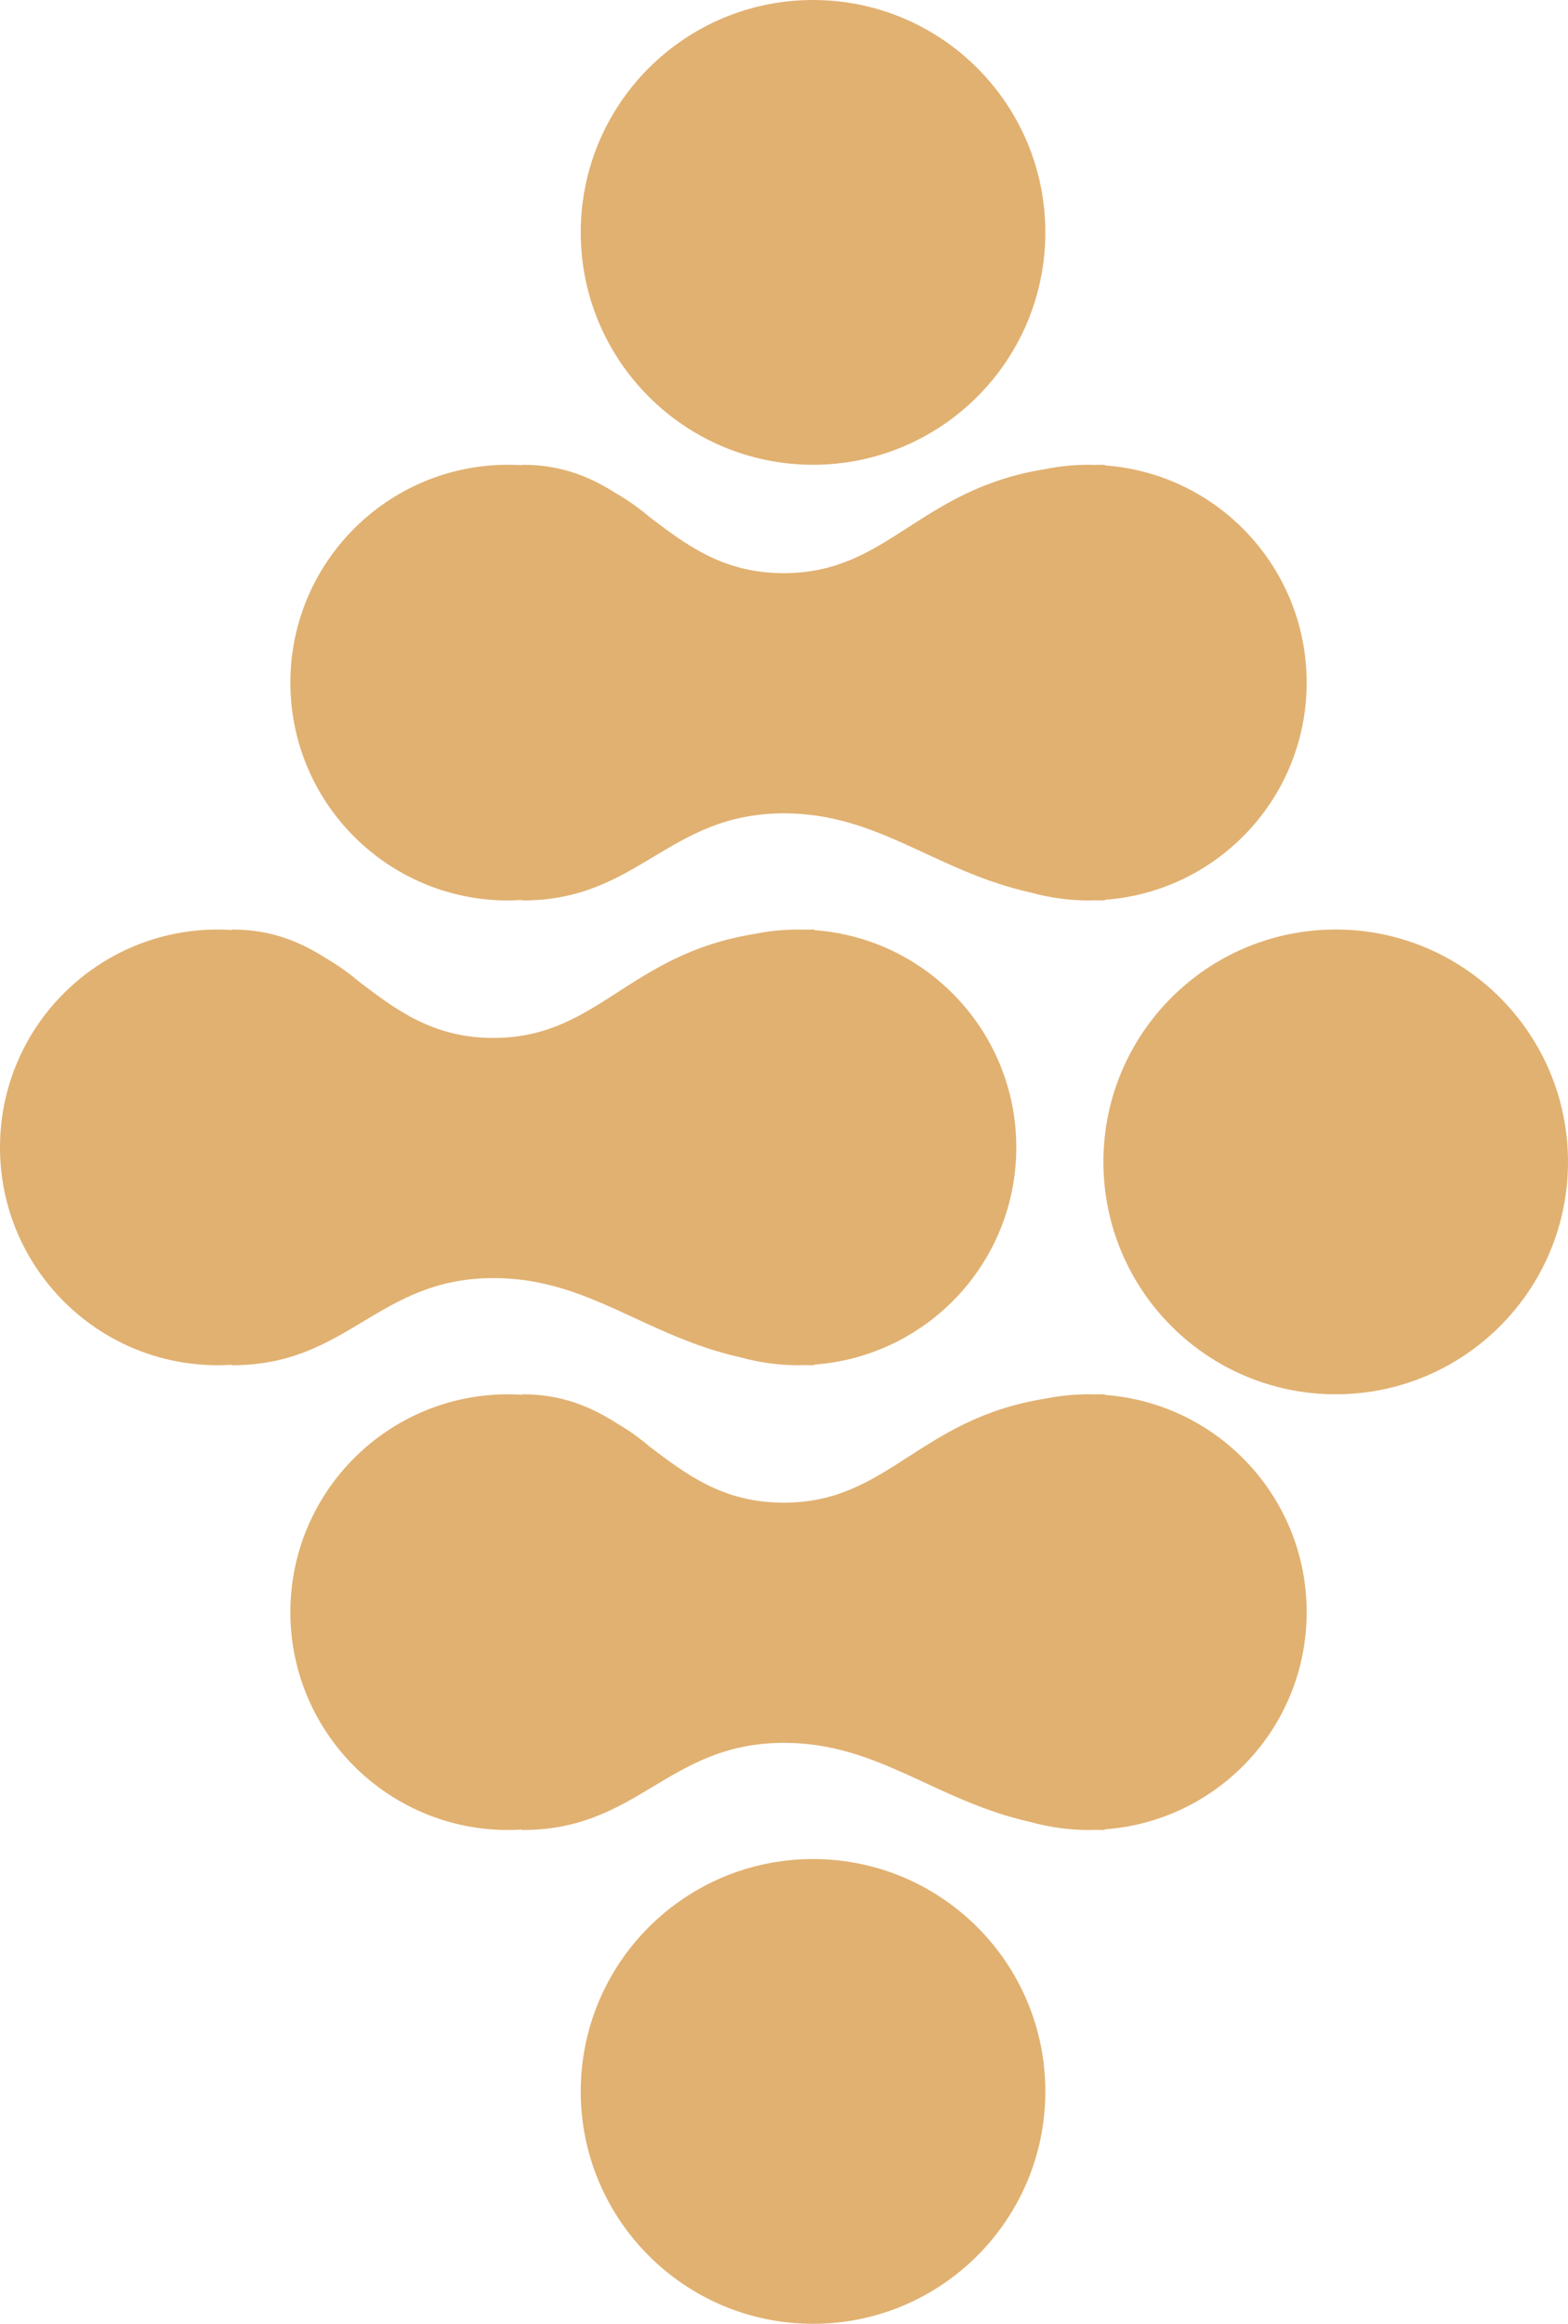
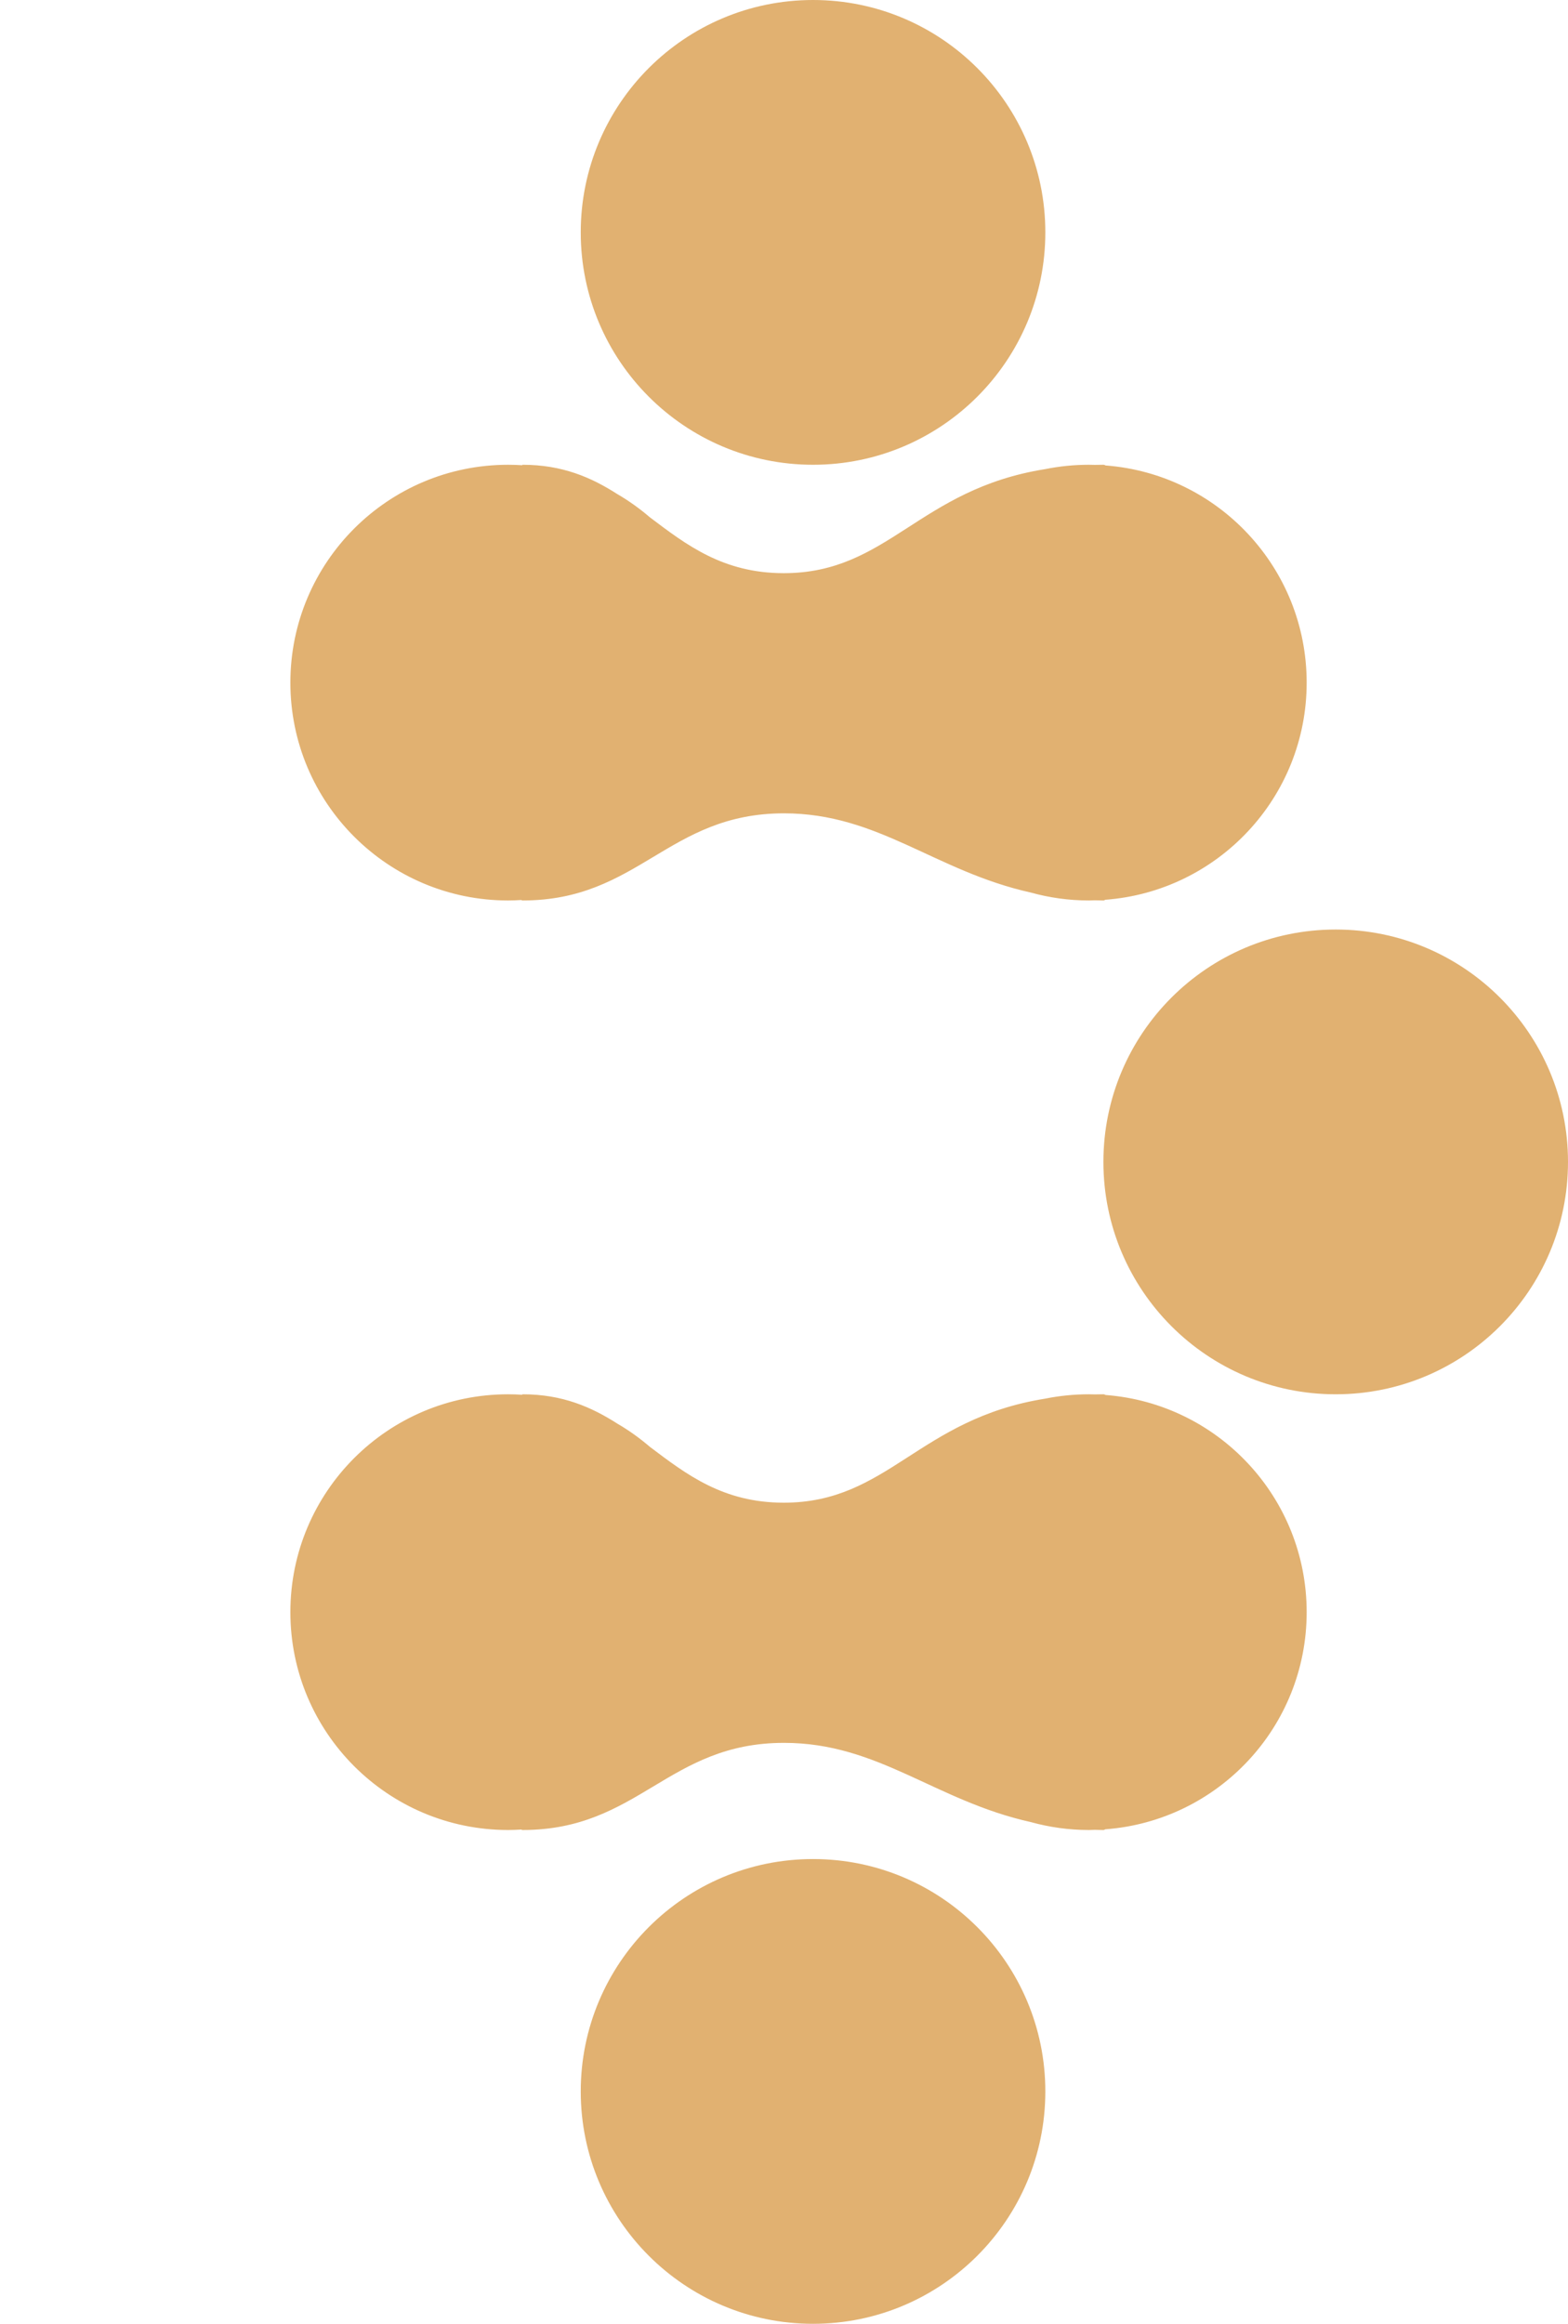
<svg xmlns="http://www.w3.org/2000/svg" width="27" height="40" viewBox="0 0 27 40" fill="none">
  <path d="M14 32C16.209 32 18 33.791 18 36C18 38.209 16.209 40 14 40C11.791 40 10 38.209 10 36C10 33.791 11.791 32 14 32Z" fill="#E1B171" />
  <path d="M19 24C19.013 24 19.025 24.005 19.037 24.012C20.974 24.159 22.5 25.776 22.5 27.75C22.5 29.727 20.971 31.345 19.031 31.488C19.021 31.495 19.011 31.5 19 31.5C18.949 31.5 18.899 31.498 18.85 31.497C18.817 31.498 18.783 31.5 18.75 31.5C18.404 31.5 18.069 31.452 17.751 31.364C16.096 30.996 15.13 30 13.5 30C11.5 30 11 31.5 9 31.5C8.991 31.5 8.983 31.497 8.975 31.492C8.9 31.497 8.825 31.5 8.75 31.5C6.679 31.5 5 29.821 5 27.75C5 25.679 6.679 24 8.75 24C8.831 24 8.911 24.003 8.991 24.008C8.994 24.004 8.996 24 8.999 24C9.682 24 10.183 24.219 10.63 24.505C10.83 24.621 11.017 24.756 11.191 24.905C11.822 25.381 12.452 25.866 13.496 25.866C15.295 25.866 15.812 24.424 17.998 24.075C18.241 24.026 18.492 24 18.75 24C18.784 24 18.818 24.001 18.852 24.002C18.9 24.001 18.95 24 19 24Z" fill="#E1B171" />
  <path d="M23 16C25.209 16 27 17.791 27 20C27 22.209 25.209 24 23 24C20.791 24 19 22.209 19 20C19 17.791 20.791 16 23 16Z" fill="#E1B171" />
-   <path d="M14 16C14.013 16 14.025 16.005 14.037 16.012C15.974 16.158 17.5 17.776 17.5 19.75C17.5 21.726 15.971 23.344 14.031 23.488C14.021 23.495 14.011 23.5 14 23.5C13.949 23.5 13.899 23.498 13.85 23.497C13.816 23.498 13.783 23.5 13.75 23.5C13.404 23.5 13.069 23.452 12.751 23.364C11.096 22.996 10.13 22 8.5 22C6.5 22 6 23.5 4 23.5C3.991 23.5 3.983 23.497 3.975 23.492C3.9 23.497 3.825 23.5 3.75 23.5C1.679 23.5 0 21.821 0 19.75C0 17.679 1.679 16 3.75 16C3.831 16 3.911 16.003 3.991 16.008C3.994 16.004 3.996 16 3.999 16C4.682 16 5.183 16.218 5.63 16.505C5.83 16.621 6.017 16.756 6.191 16.905C6.822 17.381 7.452 17.866 8.496 17.866C10.295 17.866 10.812 16.424 12.998 16.075C13.241 16.026 13.492 16 13.75 16C13.784 16 13.818 16.001 13.852 16.002C13.9 16.001 13.95 16 14 16Z" fill="#E1B171" />
  <path d="M19 8C19.013 8 19.025 8.005 19.037 8.012C20.974 8.158 22.5 9.776 22.5 11.75C22.5 13.726 20.971 15.344 19.031 15.488C19.021 15.495 19.011 15.5 19 15.5C18.949 15.5 18.899 15.498 18.85 15.497C18.817 15.498 18.783 15.5 18.75 15.5C18.404 15.5 18.069 15.452 17.751 15.364C16.096 14.996 15.13 14 13.5 14C11.5 14 11 15.5 9 15.5C8.991 15.5 8.983 15.497 8.975 15.492C8.9 15.497 8.825 15.5 8.75 15.5C6.679 15.5 5 13.821 5 11.75C5 9.679 6.679 8 8.75 8C8.831 8 8.911 8.003 8.991 8.008C8.994 8.004 8.996 8 8.999 8C9.682 8 10.183 8.218 10.63 8.505C10.83 8.621 11.017 8.756 11.191 8.905C11.822 9.381 12.452 9.866 13.496 9.866C15.295 9.866 15.812 8.423 17.998 8.075C18.241 8.026 18.492 8 18.75 8C18.784 8 18.818 8.001 18.852 8.002C18.9 8.001 18.95 8 19 8Z" fill="#E1B171" />
  <path d="M14 0C16.209 0 18 1.791 18 4C18 6.209 16.209 8 14 8C11.791 8 10 6.209 10 4C10 1.791 11.791 0 14 0Z" fill="#E1B171" />
</svg>